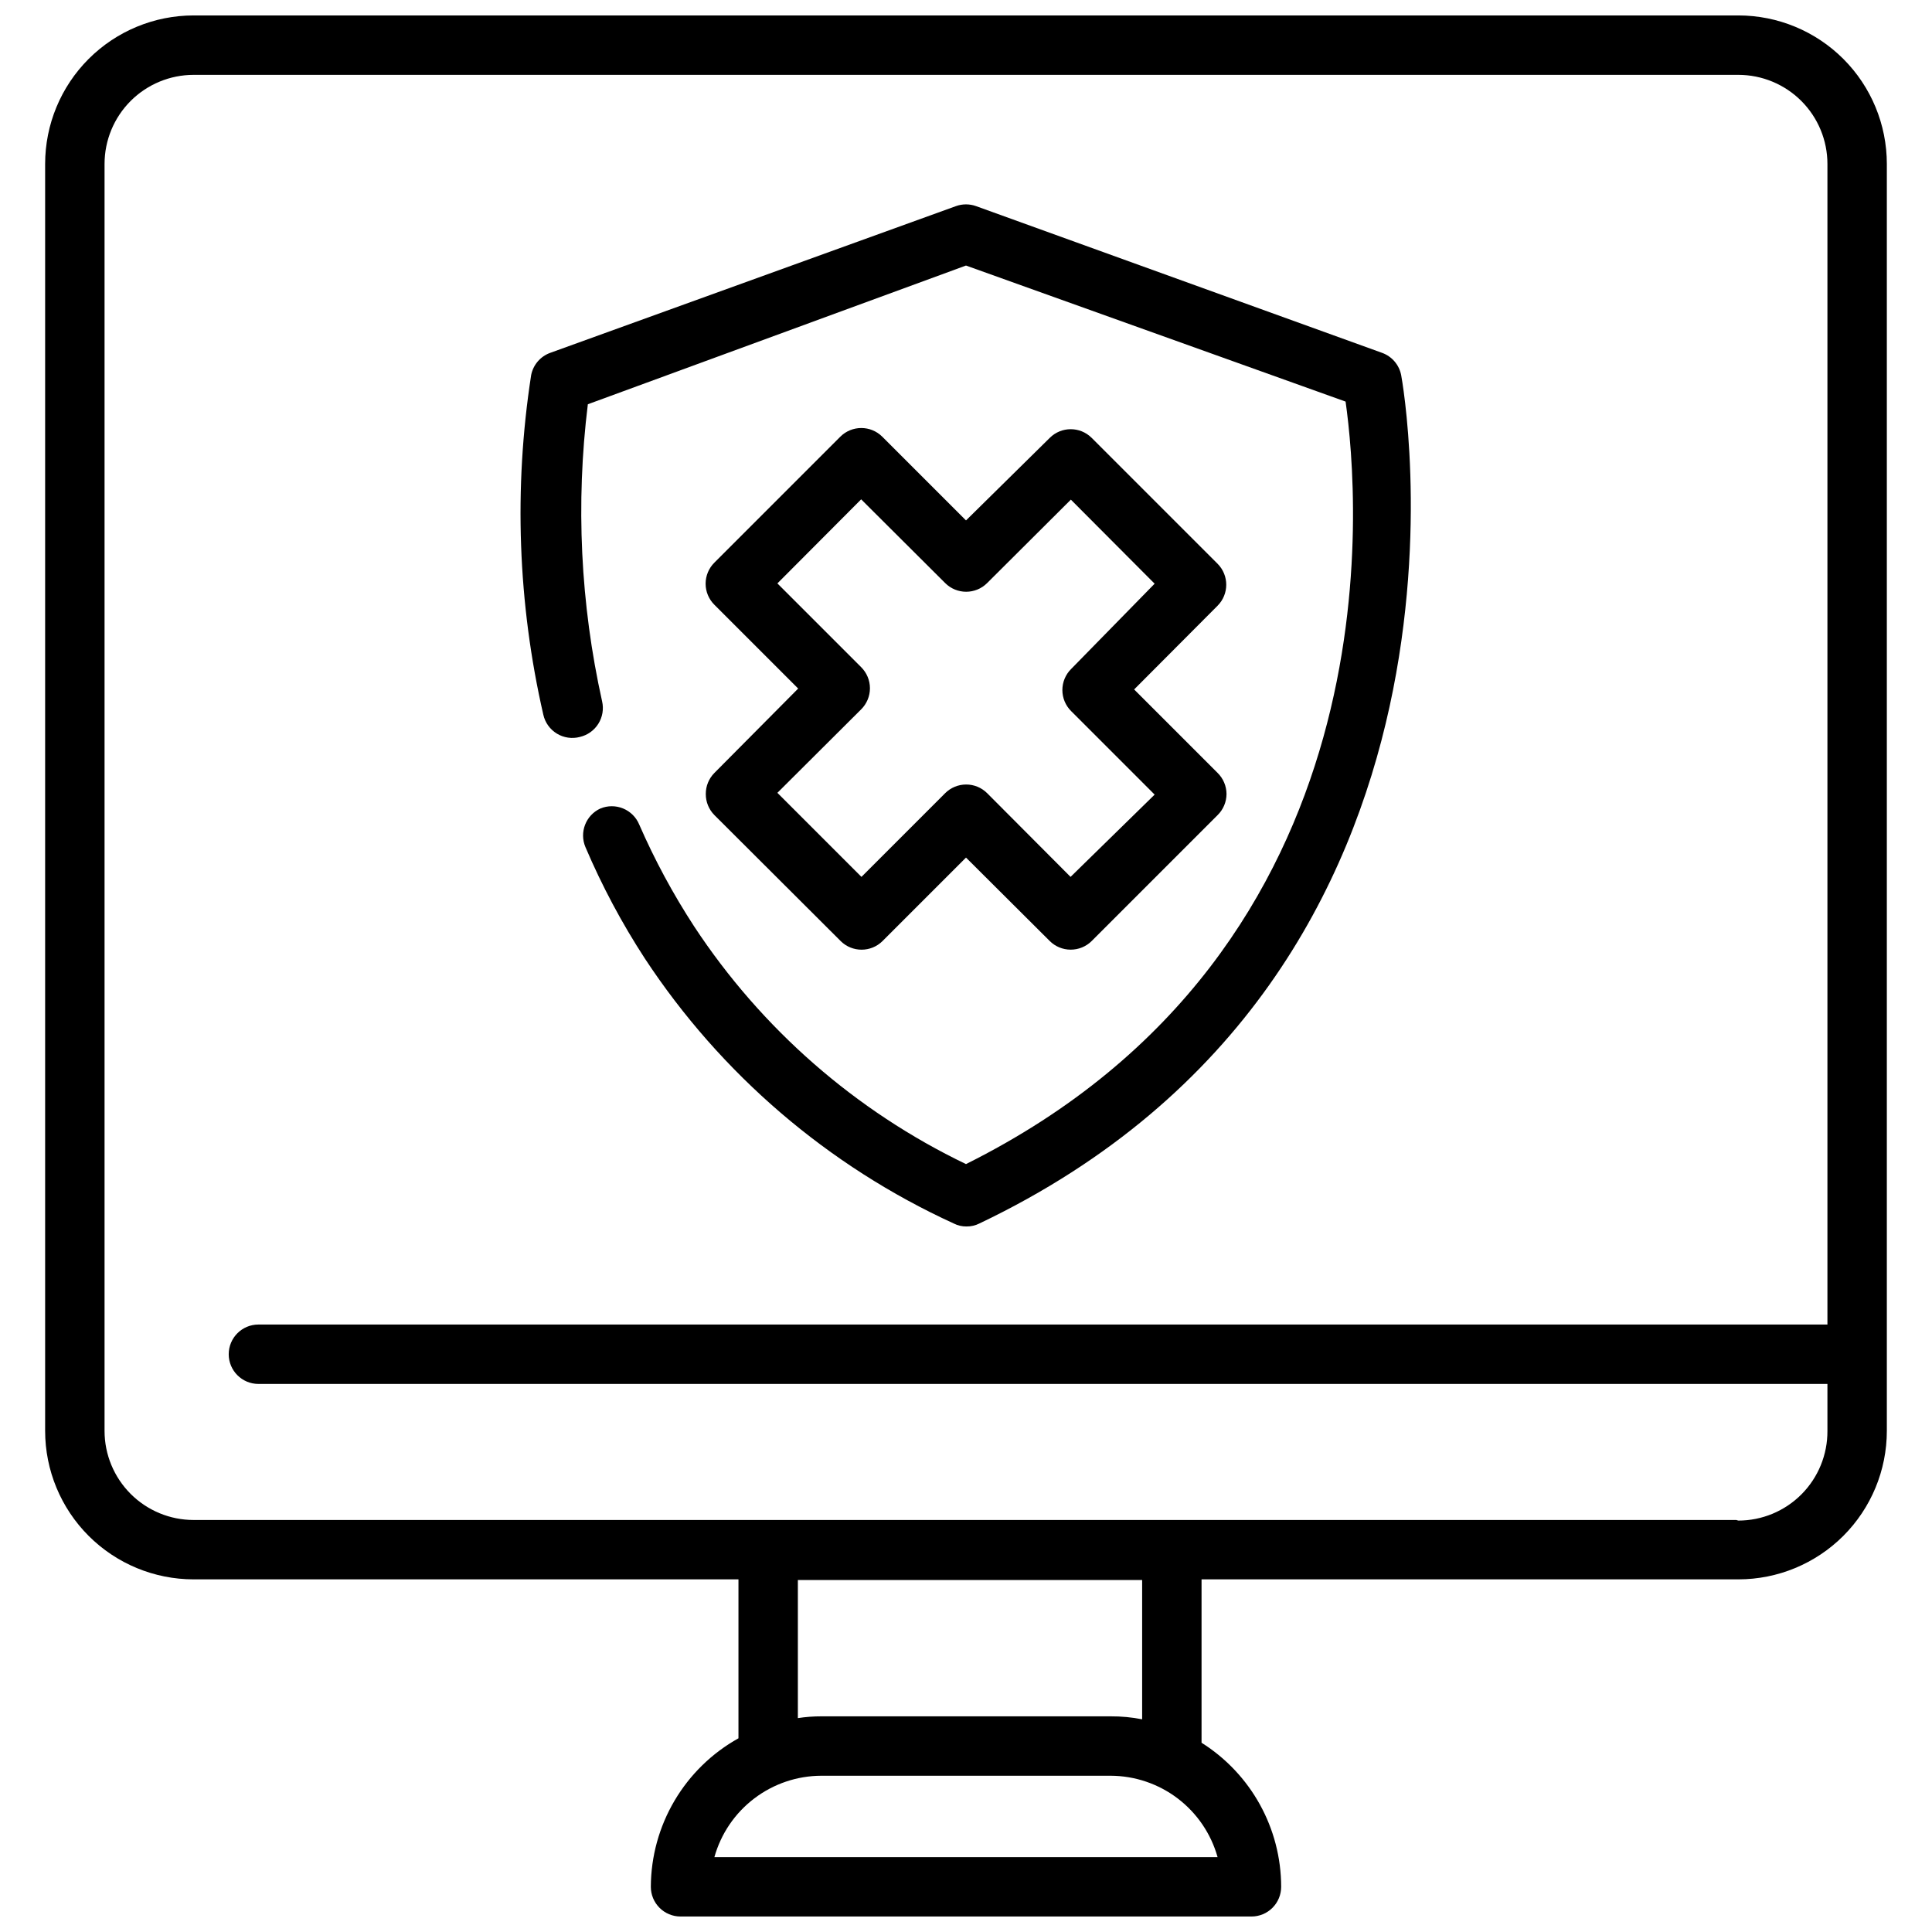
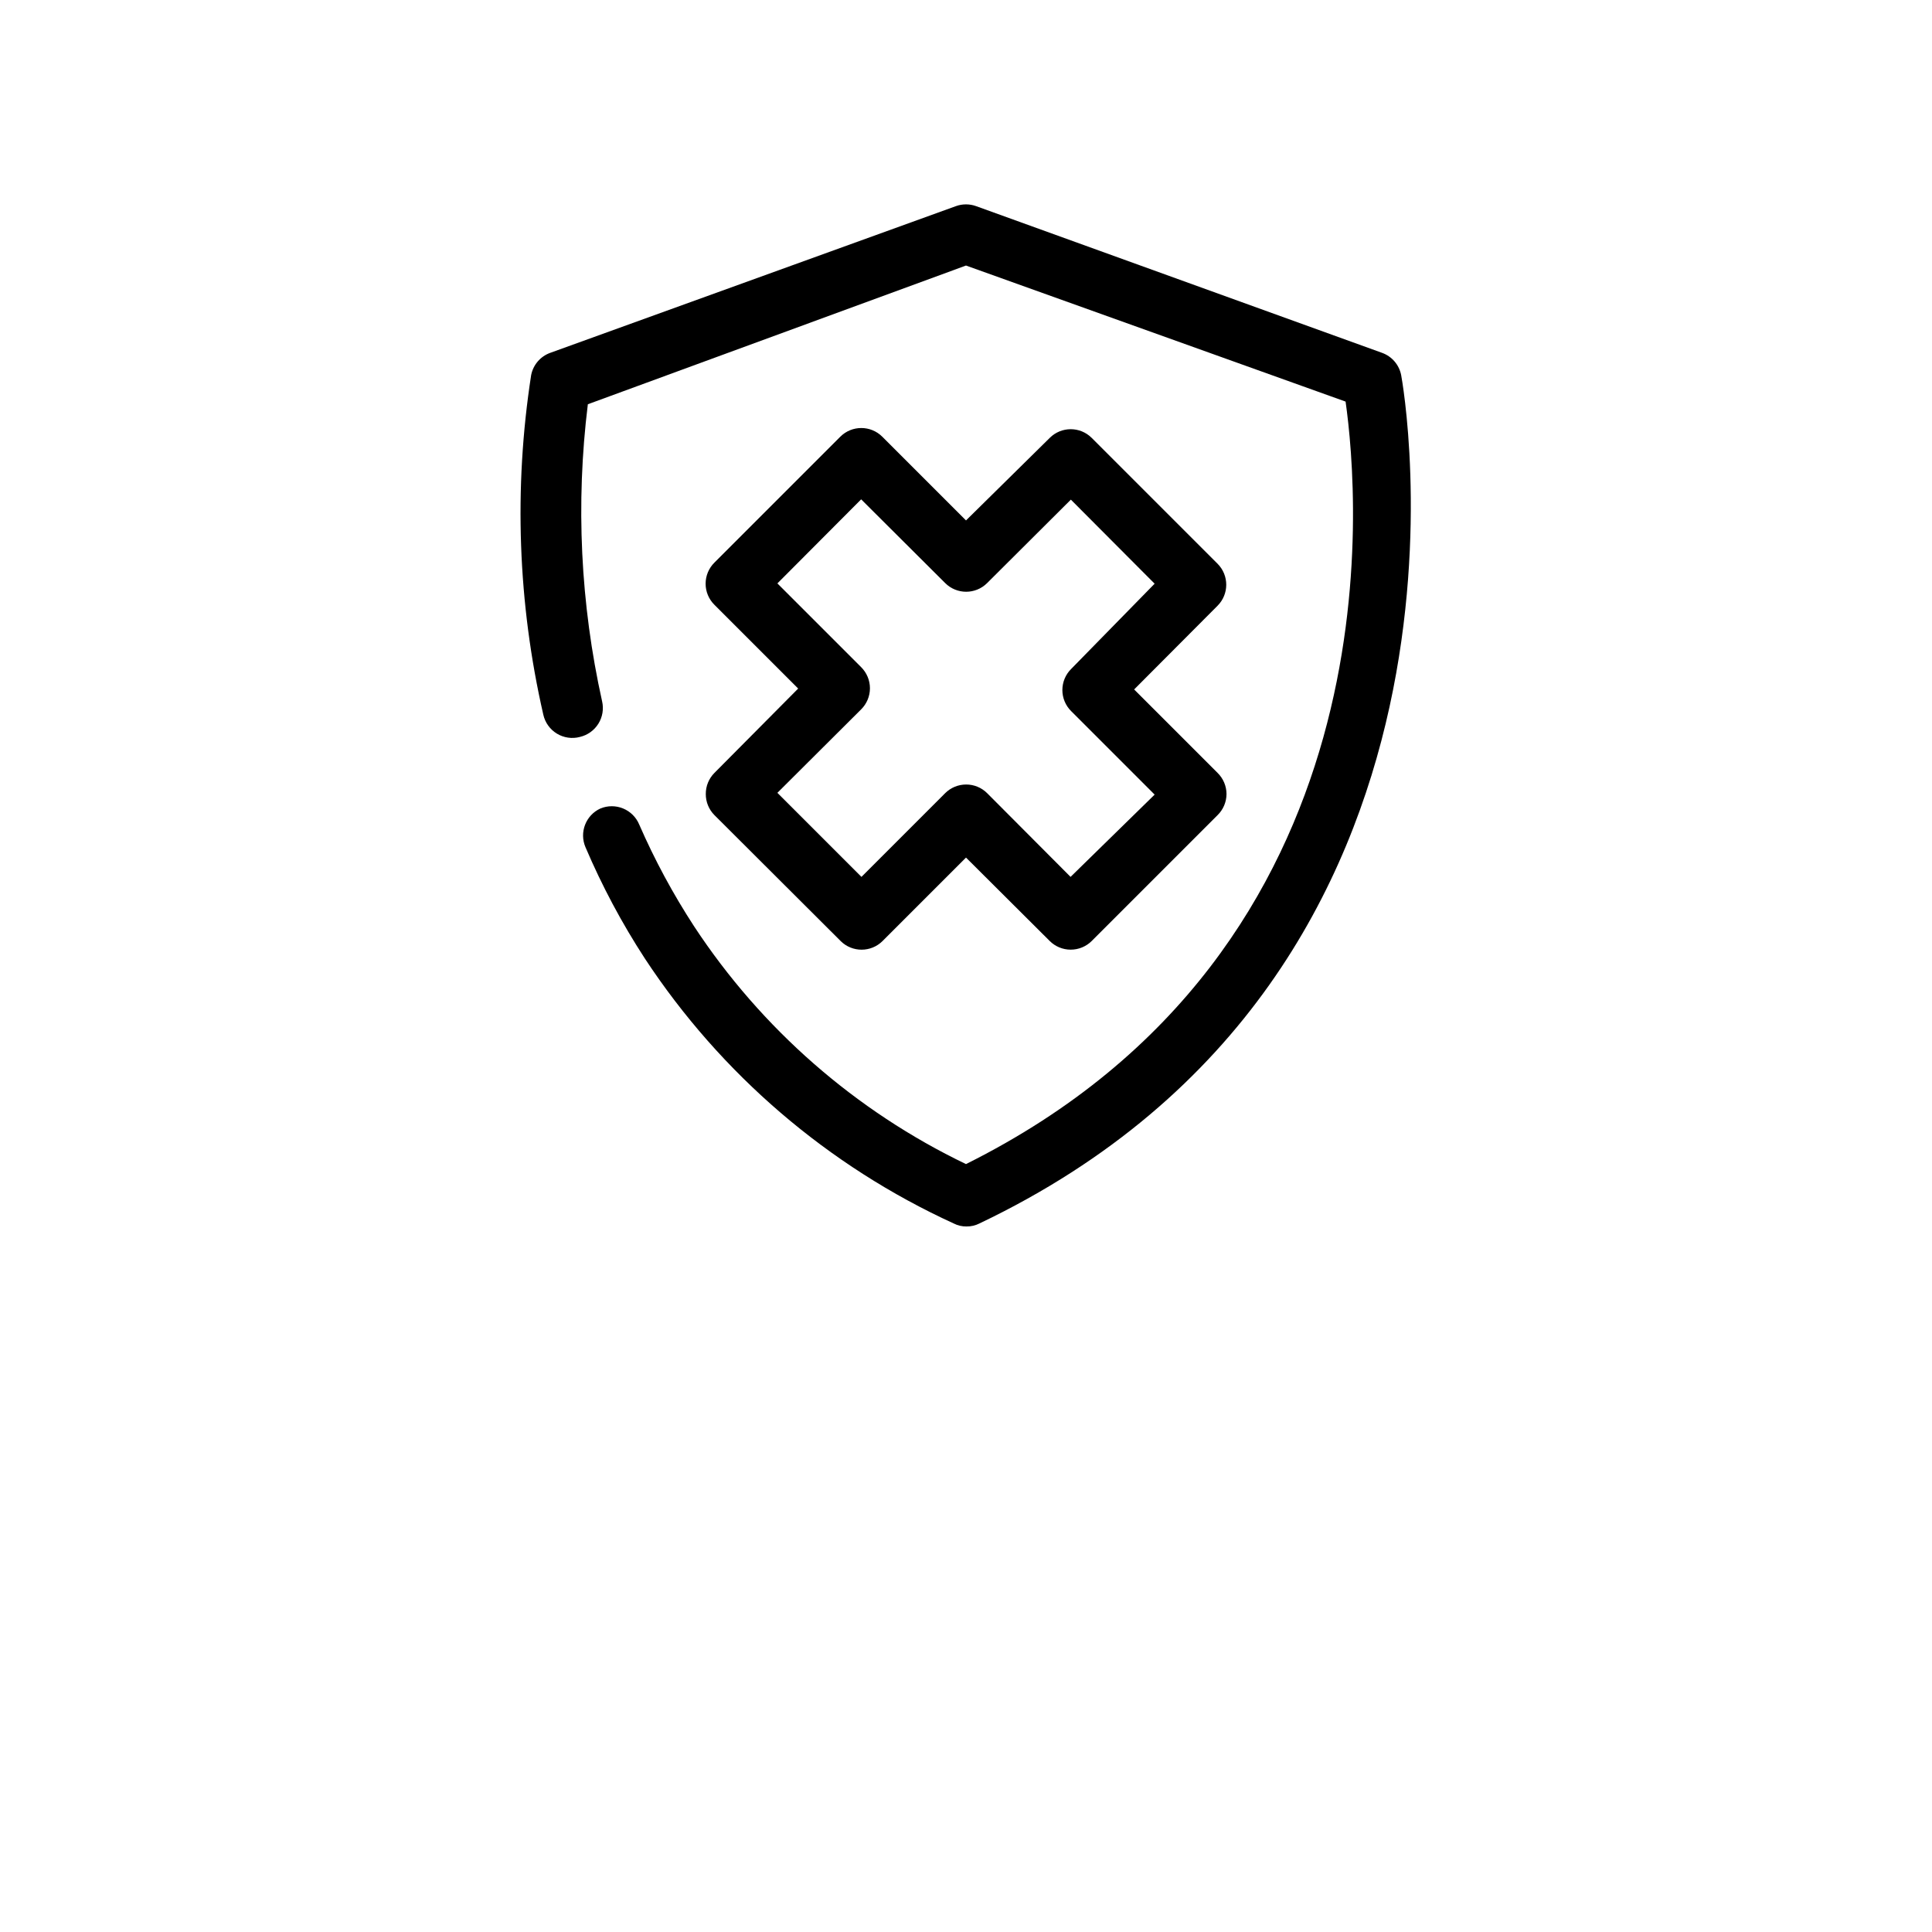
<svg xmlns="http://www.w3.org/2000/svg" width="800px" height="800px" version="1.1" viewBox="144 144 512 512">
  <defs>
    <clipPath id="a">
-       <path d="m155 148.09h490v503.81h-490z" />
-     </clipPath>
+       </clipPath>
  </defs>
  <g clip-path="url(#a)">
-     <path d="m604.67 148.09h-409.35c-10.438 0-20.449 4.148-27.832 11.527-7.379 7.383-11.527 17.395-11.527 27.832v335.74c0 10.438 4.148 20.449 11.527 27.832 7.383 7.383 17.395 11.527 27.832 11.527h144.38v42.117c-7.016 3.91-12.863 9.617-16.945 16.535-4.078 6.914-6.246 14.793-6.277 22.824 0 2.086 0.828 4.09 2.305 5.566 1.477 1.477 3.481 2.305 5.566 2.305h151.3c2.09 0 4.09-0.828 5.566-2.305 1.477-1.477 2.305-3.481 2.305-5.566-0.016-15.504-7.981-29.914-21.098-38.18v-43.297h142.25c10.438 0 20.449-4.144 27.832-11.527 7.379-7.383 11.527-17.395 11.527-27.832v-335.74c0-10.438-4.148-20.449-11.527-27.832-7.383-7.379-17.395-11.527-27.832-11.527zm-271.35 488.07c1.73-6.191 5.434-11.648 10.551-15.539 5.113-3.894 11.359-6.012 17.785-6.031h76.676c6.426 0.02 12.672 2.137 17.789 6.031 5.113 3.891 8.816 9.348 10.551 15.539zm113.36-36.527c-2.75-0.539-5.543-0.801-8.344-0.785h-76.676c-2.082-0.004-4.16 0.152-6.219 0.469v-36.602h91.238zm157.44-52.82h-408.8c-6.262 0-12.27-2.488-16.699-6.918-4.426-4.43-6.914-10.434-6.914-16.699v-335.74c0-6.262 2.488-12.27 6.914-16.699 4.43-4.43 10.438-6.918 16.699-6.918h409.35c6.262 0 12.27 2.488 16.699 6.918 4.43 4.43 6.918 10.438 6.918 16.699v307.56h-415.8c-4.348 0-7.875 3.523-7.875 7.871 0 4.348 3.527 7.871 7.875 7.871h415.8v12.438c0.039 6.289-2.43 12.34-6.863 16.801-4.434 4.465-10.465 6.973-16.754 6.973z" />
-   </g>
+     </g>
  <path d="m297.66 339.3c2.035-0.469 3.801-1.727 4.91-3.5 1.105-1.77 1.465-3.91 0.992-5.945-5.742-25.832-7.019-52.457-3.777-78.723l100.21-36.762 100.6 36.055c3.543 25.113 14.25 144.84-100.6 202.07-29.277-14.07-54.176-35.84-72.031-62.977-5.594-8.582-10.465-17.613-14.562-27-0.801-1.934-2.34-3.469-4.273-4.266-1.934-0.797-4.109-0.793-6.039 0.016-3.863 1.785-5.606 6.32-3.938 10.234 4.379 10.281 9.645 20.156 15.746 29.52 20.152 30.629 48.527 54.965 81.867 70.219 1.047 0.535 2.211 0.805 3.387 0.785 1.176 0.012 2.336-0.258 3.383-0.785 140.52-66.992 112.1-223.25 111.79-224.82-0.527-2.719-2.438-4.961-5.039-5.906l-107.61-38.887c-1.73-0.625-3.625-0.625-5.356 0l-107.53 38.887c-2.598 0.945-4.512 3.188-5.035 5.906-4.629 29.926-3.535 60.457 3.227 89.977 0.465 2.086 1.758 3.894 3.586 5.012 1.824 1.113 4.027 1.434 6.098 0.891z" />
  <path d="m466.68 293.41-33.379-33.379v0.004c-3.07-3.055-8.027-3.055-11.098 0l-22.199 21.883-22.199-22.199c-3.07-3.051-8.031-3.051-11.102 0l-33.379 33.379h0.004c-1.492 1.477-2.332 3.488-2.332 5.59 0 2.098 0.84 4.109 2.332 5.586l22.199 22.199-22.199 22.359c-1.477 1.484-2.297 3.496-2.285 5.586-0.012 2.094 0.809 4.106 2.285 5.59l33.457 33.379h-0.004c3.07 3.051 8.031 3.051 11.102 0l22.121-22.121 22.199 22.121c1.465 1.453 3.445 2.273 5.508 2.281 2.094 0.012 4.106-0.809 5.59-2.281l33.379-33.379c1.5-1.473 2.352-3.484 2.359-5.59-0.008-2.102-0.859-4.113-2.359-5.586l-22.121-22.121 22.121-22.199c3.051-3.07 3.051-8.031 0-11.102zm-38.809 27.867c-1.492 1.48-2.332 3.492-2.332 5.59 0 2.098 0.84 4.109 2.332 5.59l22.121 22.121-22.281 21.805-22.121-22.199c-1.484-1.473-3.496-2.297-5.586-2.281-2.066 0.008-4.047 0.828-5.512 2.281l-22.199 22.199-22.277-22.277 22.199-22.121c1.488-1.477 2.328-3.492 2.328-5.59 0-2.098-0.84-4.109-2.328-5.59l-22.199-22.199 22.199-22.277 22.277 22.199c3.07 3.055 8.027 3.055 11.098 0l22.199-22.121 22.199 22.277z" />
</svg>